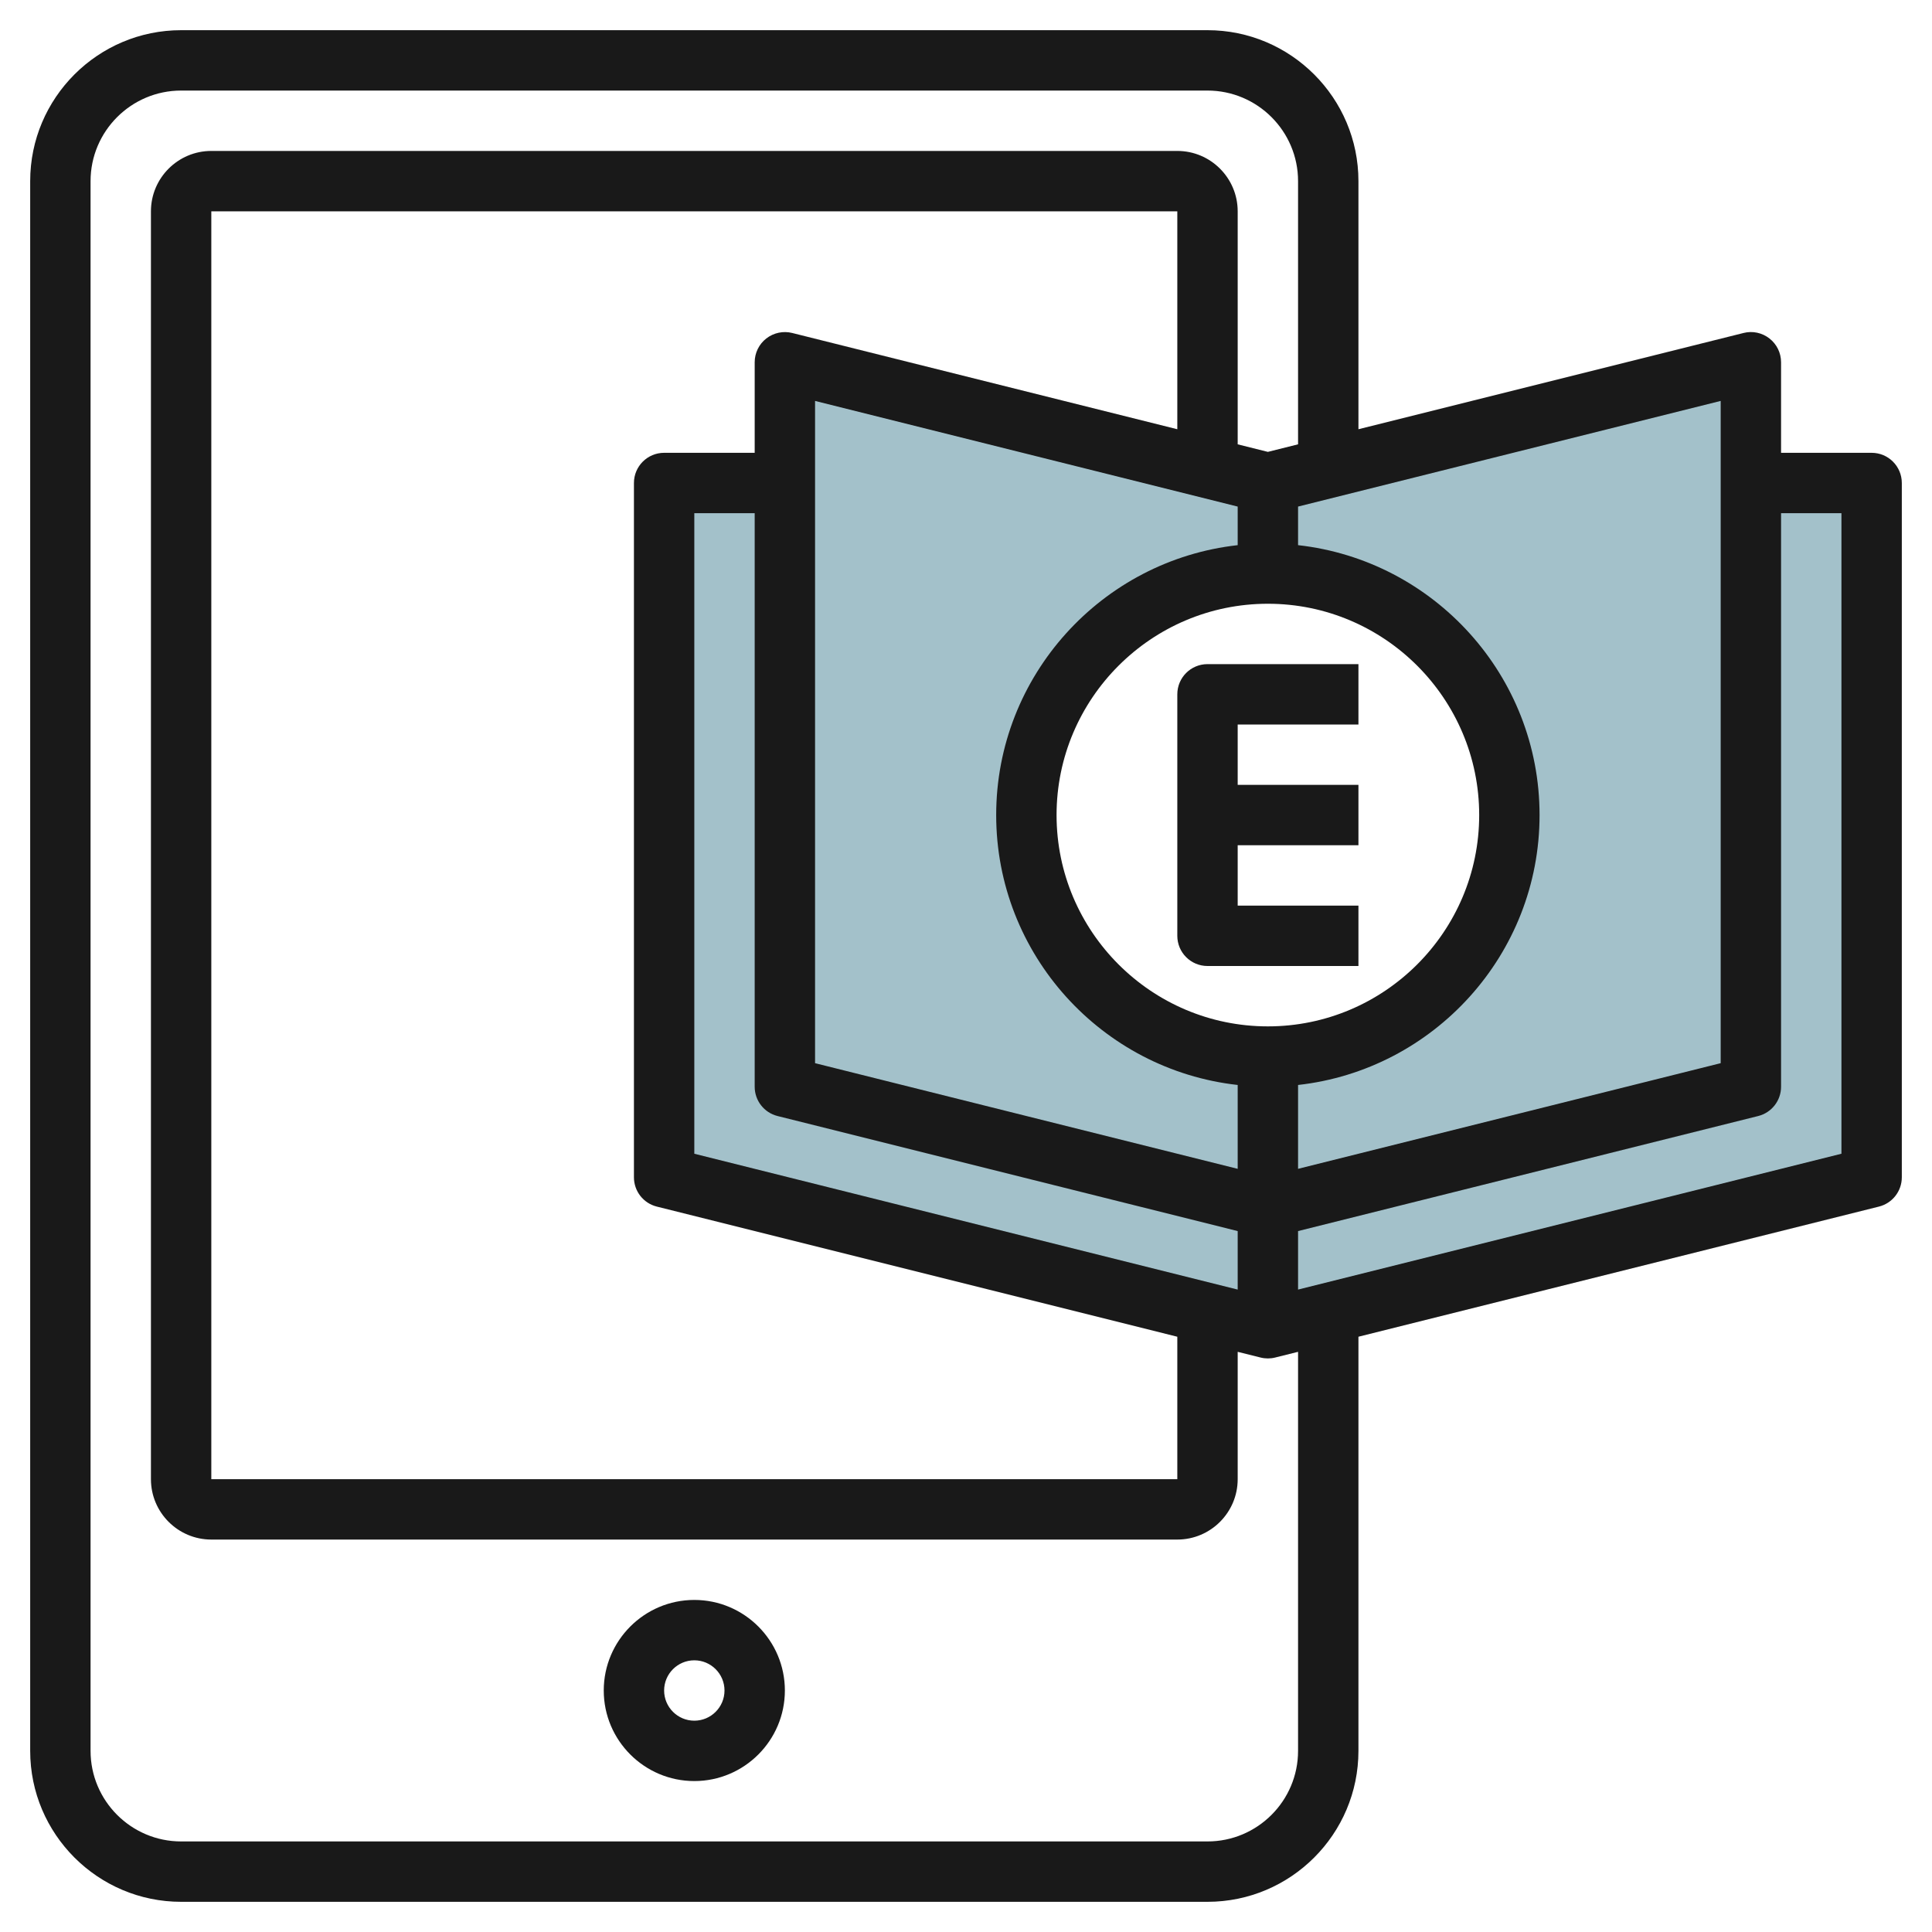
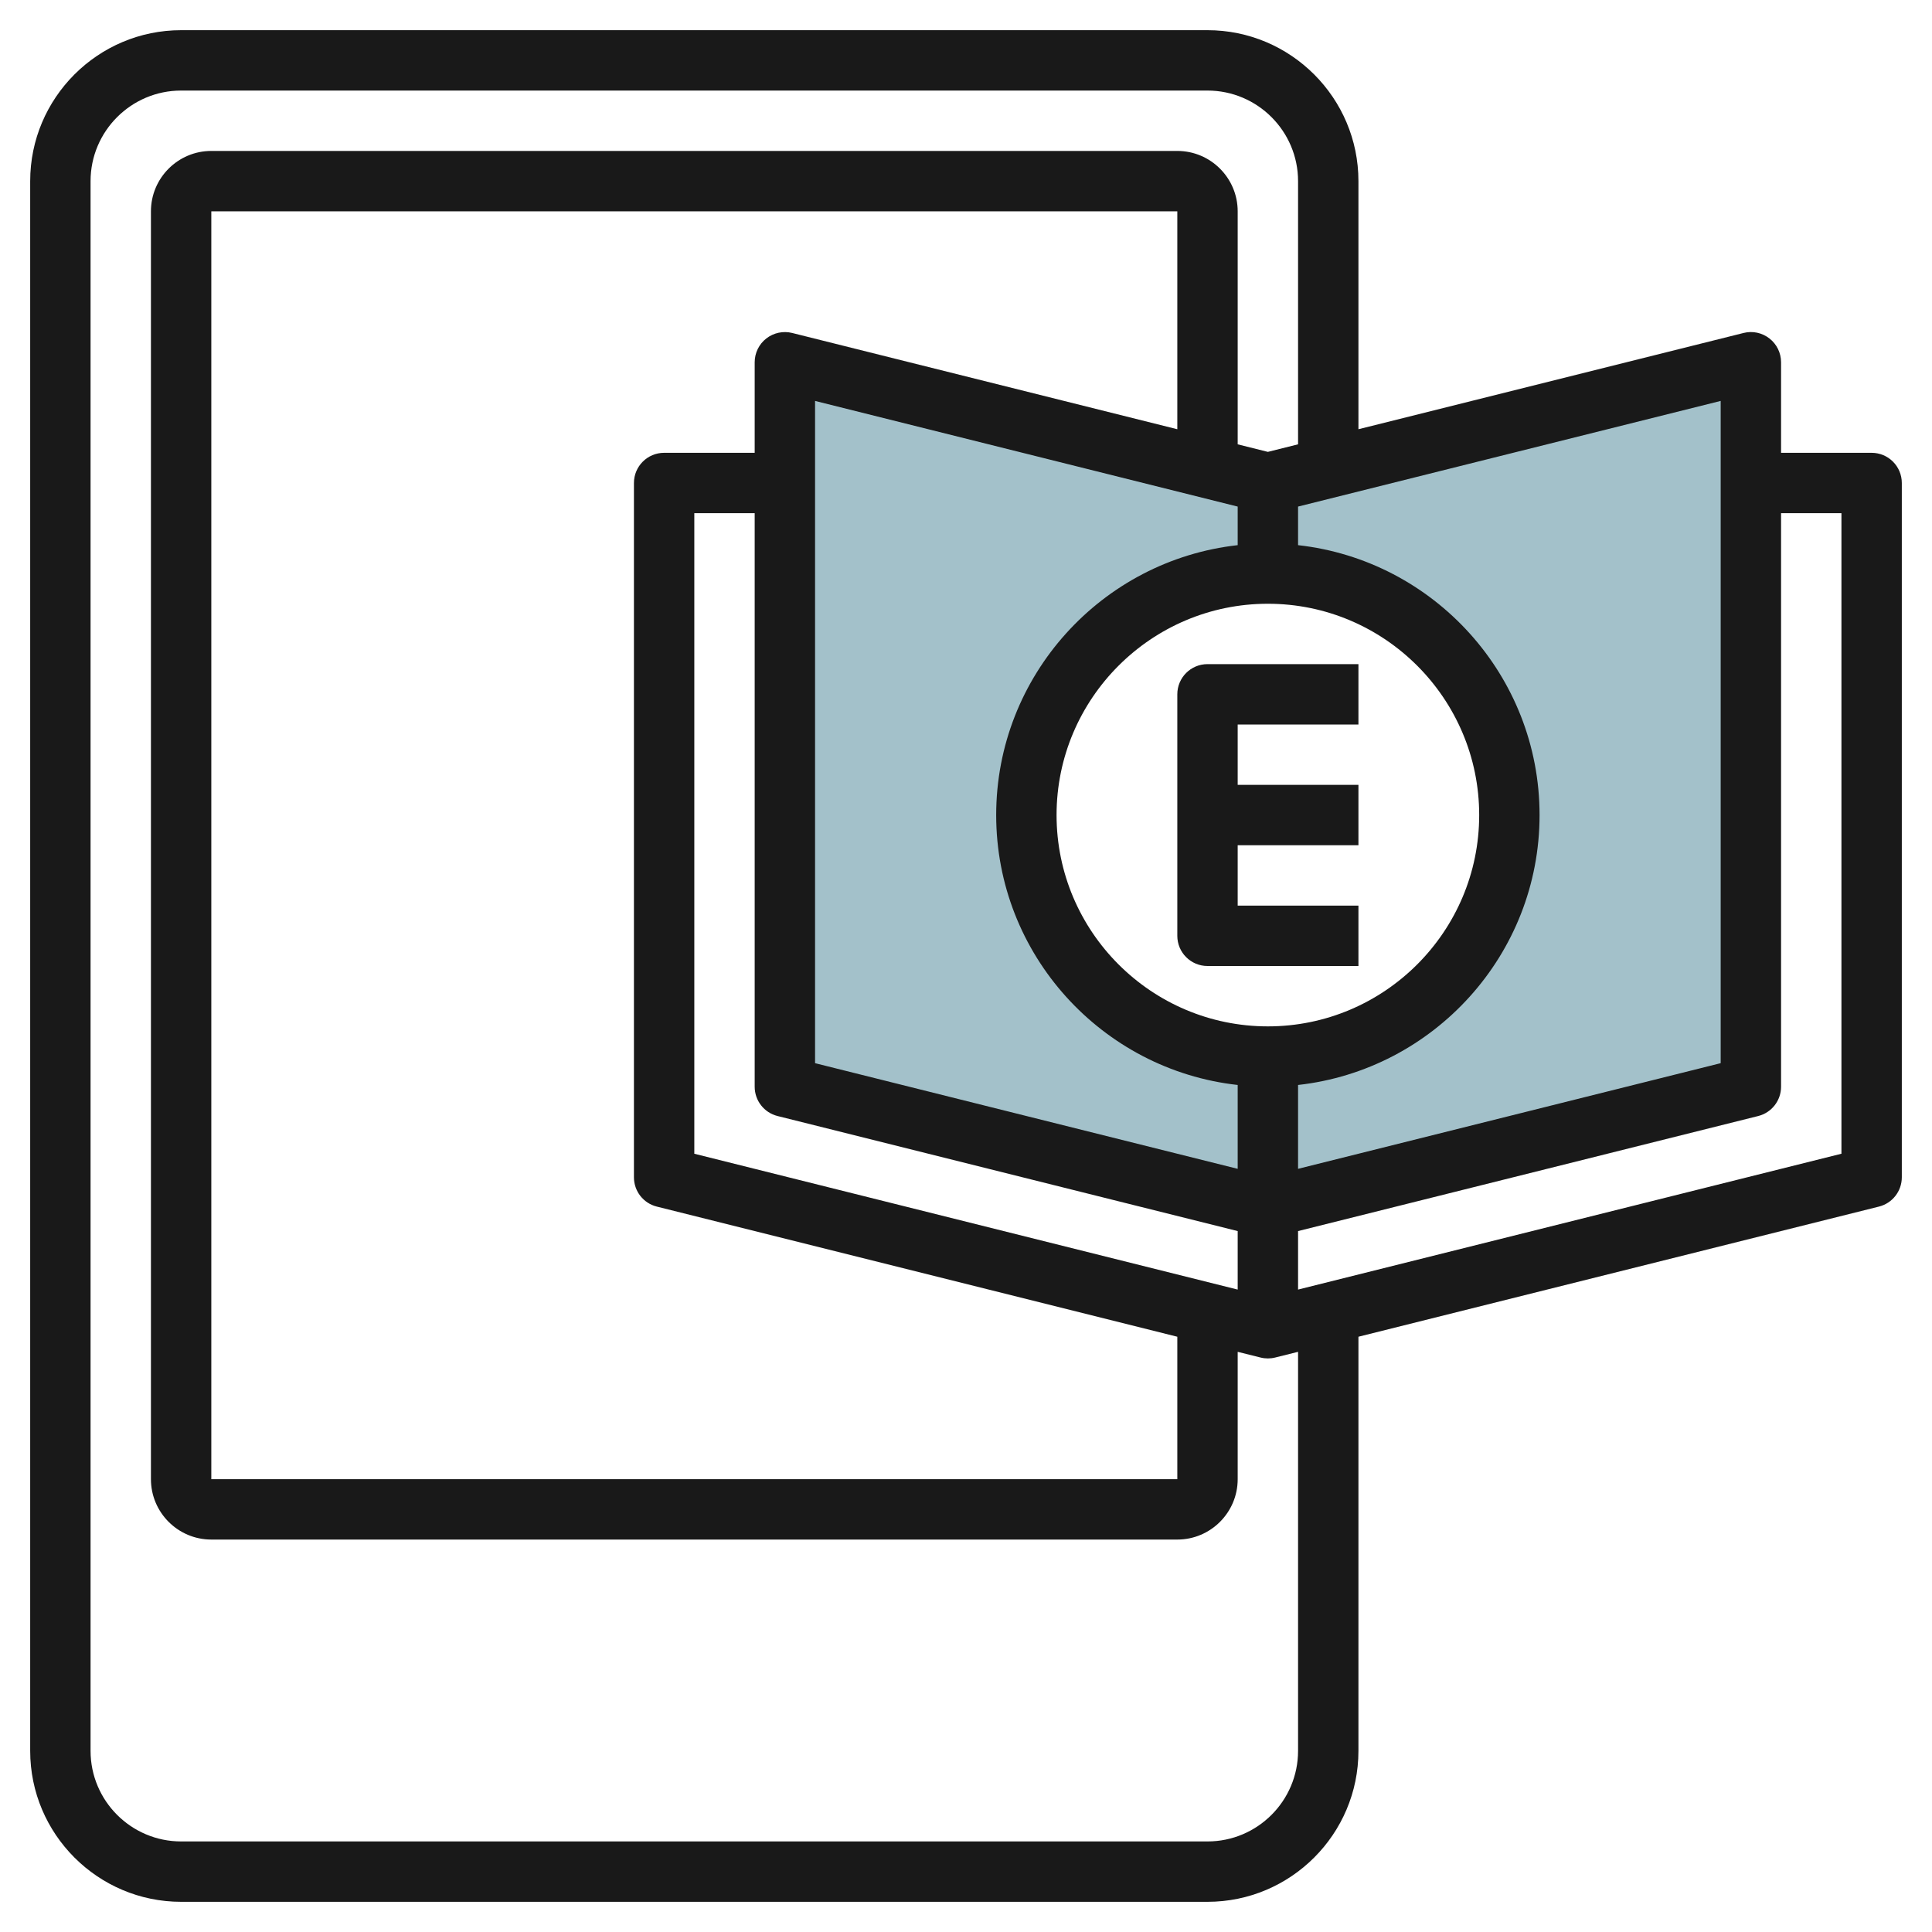
<svg xmlns="http://www.w3.org/2000/svg" id="Layer_3" enable-background="new 0 0 64 64" height="512" viewBox="0 0 64 64" width="512">
-   <path d="m58 16v20l-16 4-16-4v-20h-4v23l20 5 20-5v-23z" fill="#a3c1ca" />
  <path d="m42 16-16-4v24l16 4 16-4v-24zm0 19c-4.418 0-8-3.582-8-8s3.582-8 8-8 8 3.582 8 8-3.582 8-8 8z" fill="#a3c1ca" />
  <g fill="#191919">
    <path d="m62 15h-3v-3c0-.308-.142-.599-.385-.788-.243-.19-.56-.258-.857-.182l-12.758 3.189v-8.219c0-2.757-2.243-5-5-5h-34c-2.757 0-5 2.243-5 5v52c0 2.757 2.243 5 5 5h34c2.757 0 5-2.243 5-5v-13.719l17.242-4.311c.445-.111.758-.511.758-.97v-23c0-.552-.447-1-1-1zm-21 27.719-18-4.5v-21.219h2v19c0 .459.312.859.758.97l15.242 3.811zm0-24.66c-4.493.5-8 4.317-8 8.941s3.507 8.442 8 8.941v2.778l-14-3.5v-21.938l14 3.5zm1 15.941c-3.859 0-7-3.14-7-7s3.141-7 7-7 7 3.14 7 7-3.141 7-7 7zm-3-19.781-12.758-3.189c-.297-.074-.614-.007-.857.182s-.385.48-.385.788v3h-3c-.553 0-1 .448-1 1v23c0 .459.312.859.758.97l17.242 4.311v4.719h-32v-42h32zm4 21.722c4.493-.5 8-4.317 8-8.941s-3.507-8.442-8-8.941v-1.278l14-3.5v21.938l-14 3.5zm0 22.059c0 1.654-1.346 3-3 3h-34c-1.654 0-3-1.346-3-3v-52c0-1.654 1.346-3 3-3h34c1.654 0 3 1.346 3 3v8.719l-1 .25-1-.25v-7.719c0-1.103-.897-2-2-2h-32c-1.103 0-2 .897-2 2v42c0 1.103.897 2 2 2h32c1.103 0 2-.897 2-2v-4.219l.758.189c.079.02.161.03.242.03s.163-.01.242-.03l.758-.189zm18-19.781-18 4.5v-1.938l15.242-3.811c.445-.111.758-.511.758-.97v-19h2z" />
    <path d="m39 23v8c0 .552.447 1 1 1h5v-2h-4v-2h4v-2h-4v-2h4v-2h-5c-.553 0-1 .448-1 1z" />
-     <path d="m23 53c-1.654 0-3 1.346-3 3s1.346 3 3 3 3-1.346 3-3-1.346-3-3-3zm0 4c-.552 0-1-.449-1-1s.448-1 1-1 1 .449 1 1-.448 1-1 1z" />
  </g>
</svg>